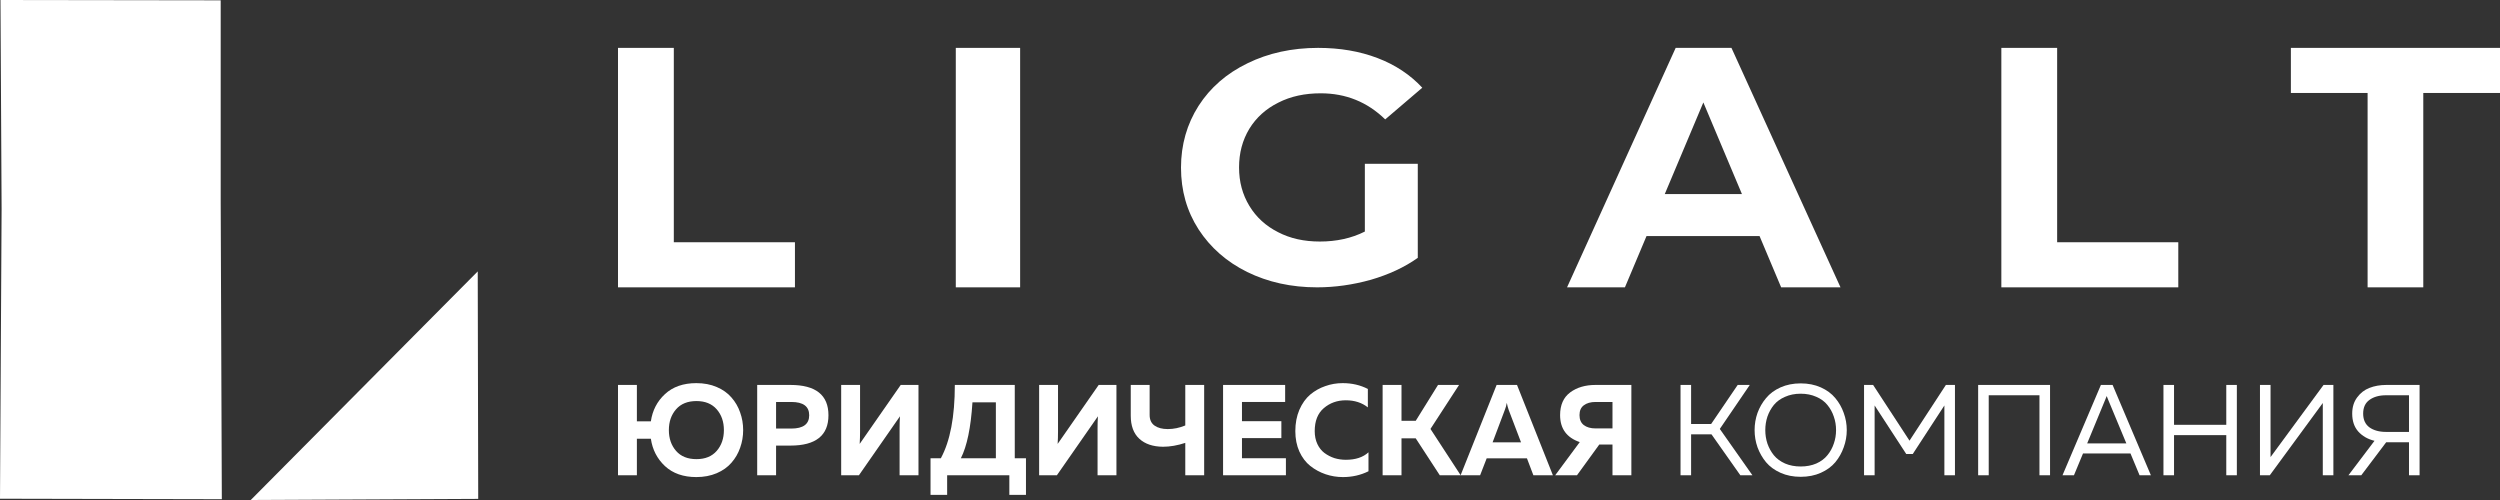
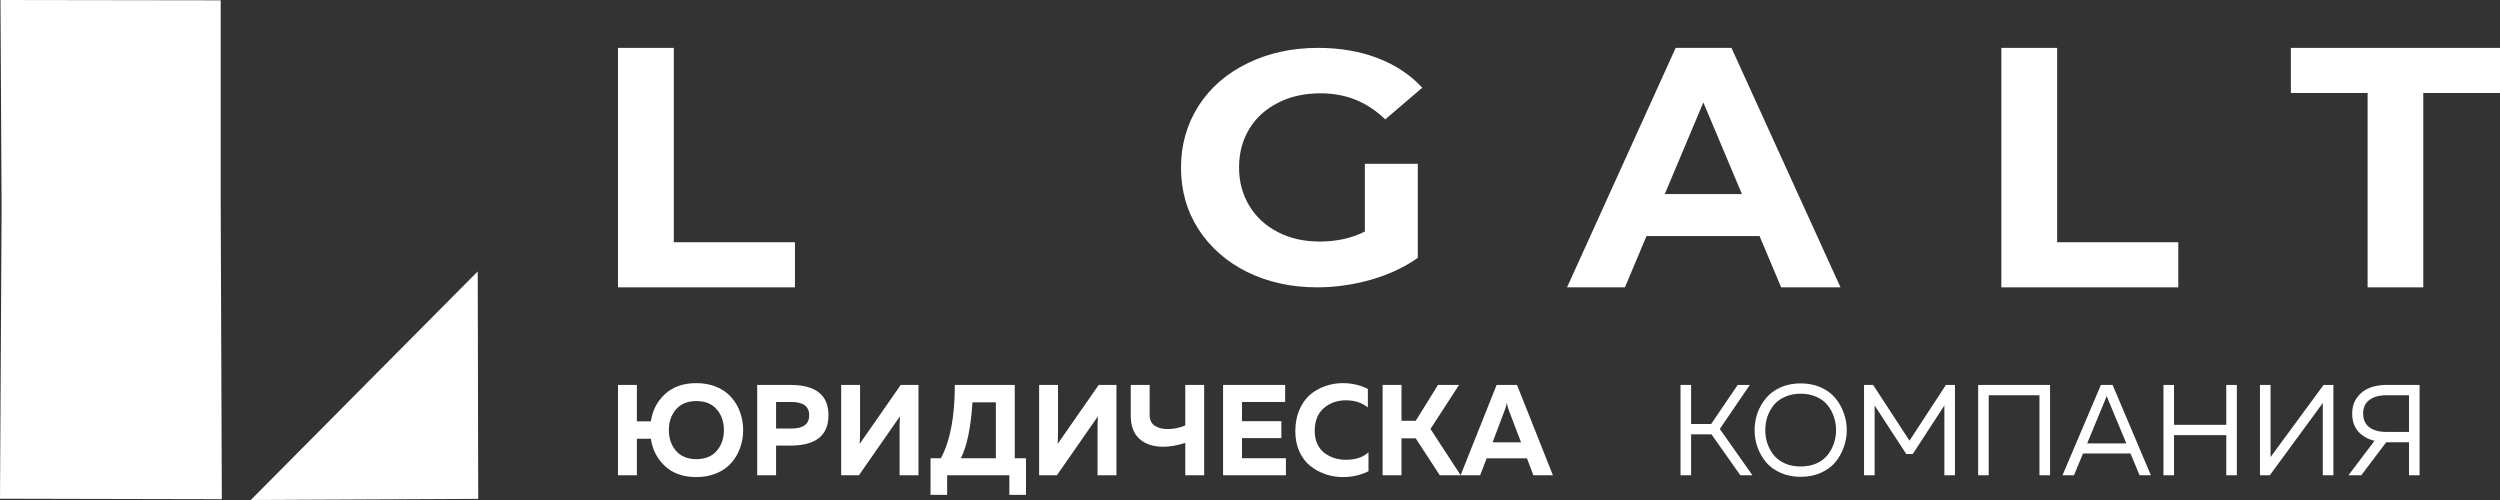
<svg xmlns="http://www.w3.org/2000/svg" width="170" height="34" viewBox="0 0 170 34" fill="none">
  <rect x="0" y="0" width="170" height="34" fill="#333333" stroke="none" />
  <path d="M42.024 3.256H45.819V16.473H54.056V19.539H42.024V3.256Z" fill="white" />
-   <path d="M69.369 3.256H64.994V19.539H69.369V3.256Z" fill="white" />
+   <path d="M69.369 3.256V19.539H69.369V3.256Z" fill="white" />
  <path d="M92.824 11.14H96.409V17.534C95.491 18.185 94.427 18.672 93.218 19.025C92.008 19.363 90.784 19.539 89.56 19.539C87.797 19.539 86.224 19.187 84.81 18.496C83.411 17.805 82.304 16.83 81.502 15.597C80.701 14.351 80.308 12.956 80.308 11.398C80.308 9.84 80.716 8.431 81.502 7.198C82.304 5.952 83.411 4.99 84.839 4.299C86.253 3.608 87.855 3.256 89.633 3.256C91.119 3.256 92.46 3.486 93.669 3.947C94.879 4.407 95.899 5.085 96.715 5.965L94.194 8.119C92.984 6.941 91.527 6.345 89.808 6.345C88.73 6.345 87.768 6.548 86.923 6.981C86.078 7.401 85.422 7.997 84.956 8.756C84.49 9.528 84.256 10.395 84.256 11.384C84.256 12.373 84.49 13.226 84.956 13.999C85.422 14.771 86.078 15.367 86.908 15.787C87.739 16.22 88.686 16.424 89.75 16.424C90.872 16.424 91.892 16.207 92.81 15.746V11.14H92.795H92.824Z" fill="white" />
  <path d="M118.452 13.197L115.828 6.966L113.204 13.197H118.466H118.452ZM119.664 16.053H111.963L110.495 19.539H106.559L113.946 3.256H117.739L125.154 19.539H121.118L119.65 16.053H119.664Z" fill="white" />
  <path d="M136.092 3.256H139.886V16.473H148.124V19.539H136.092V3.256Z" fill="white" />
  <path d="M160.997 6.322H155.78V3.256H170V6.322H164.783V19.539H160.997V6.322Z" fill="white" />
  <path fill-rule="evenodd" clip-rule="evenodd" d="M0.109 14.21L0 33.913L15.084 33.946L15.007 13.678V0.022L0.033 0L0.109 14.21Z" fill="white" />
  <path fill-rule="evenodd" clip-rule="evenodd" d="M17.052 34L32.519 33.924L32.486 18.455L17.052 34Z" fill="white" />
  <path d="M50.329 28.045C50.466 28.425 50.535 28.826 50.535 29.247C50.535 29.668 50.466 30.069 50.329 30.449C50.198 30.829 50.001 31.168 49.738 31.467C49.481 31.765 49.148 32.002 48.737 32.178C48.326 32.353 47.863 32.441 47.35 32.441C46.465 32.441 45.754 32.192 45.218 31.695C44.687 31.198 44.367 30.578 44.259 29.835H43.308V32.318H42.024V26.176H43.308V28.65H44.259C44.367 27.907 44.687 27.29 45.218 26.799C45.754 26.301 46.465 26.053 47.35 26.053C47.863 26.053 48.326 26.14 48.737 26.316C49.148 26.491 49.481 26.728 49.738 27.027C50.001 27.325 50.198 27.664 50.329 28.045ZM45.971 27.834C45.646 28.208 45.483 28.679 45.483 29.247C45.483 29.814 45.646 30.285 45.971 30.66C46.297 31.034 46.759 31.221 47.358 31.221C47.952 31.221 48.411 31.034 48.737 30.66C49.062 30.285 49.225 29.814 49.225 29.247C49.225 28.679 49.062 28.208 48.737 27.834C48.411 27.46 47.952 27.272 47.358 27.272C46.759 27.272 46.297 27.46 45.971 27.834Z" fill="white" />
  <path d="M51.489 26.176H53.749C55.473 26.176 56.335 26.863 56.335 28.238C56.335 29.612 55.473 30.3 53.749 30.3H52.773V32.318H51.489V26.176ZM53.809 29.142C54.62 29.142 55.025 28.84 55.025 28.238C55.025 27.635 54.62 27.334 53.809 27.334H52.773V29.142H53.809Z" fill="white" />
  <path d="M62.457 32.318H61.172V29.15C61.172 28.84 61.181 28.559 61.198 28.308L58.407 32.318H57.2V26.176H58.484V29.343C58.484 29.653 58.475 29.934 58.458 30.186L61.249 26.176H62.457V32.318Z" fill="white" />
  <path d="M64.406 33.652H63.276V31.16H63.978C64.611 29.995 64.928 28.334 64.928 26.176H69.004V31.16H69.766V33.652H68.635V32.318H64.406V33.652ZM66.127 27.36C66.018 29.074 65.756 30.341 65.339 31.16H67.719V27.36H66.127Z" fill="white" />
  <path d="M75.918 32.318H74.634V29.15C74.634 28.84 74.642 28.559 74.659 28.308L71.868 32.318H70.661V26.176H71.945V29.343C71.945 29.653 71.937 29.934 71.92 30.186L74.711 26.176H75.918V32.318Z" fill="white" />
  <path d="M81.883 32.318H80.599V30.116C80.068 30.291 79.562 30.379 79.083 30.379C78.398 30.373 77.862 30.192 77.473 29.835C77.085 29.478 76.891 28.954 76.891 28.264V26.176H78.175V28.22C78.175 28.542 78.287 28.782 78.509 28.94C78.732 29.098 79.032 29.177 79.408 29.177C79.808 29.177 80.205 29.095 80.599 28.931V26.176H81.883V32.318Z" fill="white" />
  <path d="M83.169 26.176H87.39V27.334H84.454V28.641H87.133V29.791H84.454V31.16H87.442V32.318H83.169V26.176Z" fill="white" />
  <path d="M88.082 29.317C88.082 28.779 88.174 28.296 88.356 27.869C88.545 27.436 88.79 27.091 89.093 26.834C89.401 26.576 89.743 26.383 90.12 26.255C90.497 26.12 90.891 26.053 91.302 26.053C91.929 26.053 92.5 26.184 93.014 26.448V27.702C92.609 27.381 92.109 27.22 91.516 27.22C90.933 27.22 90.434 27.398 90.017 27.755C89.606 28.106 89.401 28.627 89.401 29.317C89.401 29.645 89.461 29.937 89.581 30.194C89.7 30.446 89.86 30.648 90.06 30.8C90.266 30.952 90.491 31.069 90.736 31.151C90.987 31.227 91.247 31.265 91.516 31.265C92.178 31.265 92.691 31.095 93.057 30.756V32.046C92.526 32.309 91.947 32.441 91.319 32.441C90.908 32.441 90.514 32.376 90.137 32.248C89.76 32.119 89.415 31.932 89.101 31.686C88.793 31.441 88.545 31.113 88.356 30.703C88.174 30.294 88.082 29.832 88.082 29.317Z" fill="white" />
  <path d="M95.302 32.318H94.018V26.176H95.302V28.615H96.27L97.785 26.176H99.215L97.272 29.168L99.326 32.318H97.905L96.27 29.808H95.302V32.318Z" fill="white" />
  <path d="M100.648 32.318H99.321L101.77 26.176H103.157L105.597 32.318H104.27L103.833 31.168H101.094L100.648 32.318ZM102.327 27.878L101.496 30.08H103.431L102.592 27.878C102.535 27.714 102.492 27.553 102.463 27.395C102.429 27.577 102.384 27.738 102.327 27.878Z" fill="white" />
-   <path d="M107.235 32.318H105.753L107.423 30.063C106.533 29.759 106.087 29.147 106.087 28.229C106.087 27.539 106.316 27.024 106.772 26.684C107.229 26.345 107.803 26.176 108.493 26.176H110.933V32.318H109.649V30.23H108.75L107.235 32.318ZM107.697 27.562C107.503 27.708 107.406 27.93 107.406 28.229C107.406 28.527 107.503 28.752 107.697 28.904C107.897 29.057 108.165 29.133 108.502 29.133H109.649V27.334H108.502C108.165 27.334 107.897 27.41 107.697 27.562Z" fill="white" />
  <path d="M114.995 32.318H114.276V26.176H114.995V28.834H116.356L118.163 26.176H118.985L116.947 29.168L119.165 32.318H118.343L116.382 29.536H114.995V32.318Z" fill="white" />
  <path d="M119.51 30.414C119.378 30.039 119.313 29.65 119.313 29.247C119.313 28.843 119.378 28.454 119.51 28.08C119.647 27.705 119.841 27.369 120.092 27.071C120.343 26.766 120.671 26.524 121.076 26.342C121.482 26.161 121.938 26.07 122.446 26.07C122.954 26.07 123.411 26.161 123.816 26.342C124.221 26.524 124.55 26.766 124.801 27.071C125.052 27.369 125.243 27.705 125.374 28.08C125.511 28.454 125.58 28.843 125.58 29.247C125.58 29.65 125.511 30.039 125.374 30.414C125.243 30.788 125.052 31.128 124.801 31.432C124.55 31.73 124.221 31.97 123.816 32.151C123.411 32.333 122.954 32.423 122.446 32.423C121.938 32.423 121.482 32.333 121.076 32.151C120.671 31.97 120.343 31.73 120.092 31.432C119.841 31.128 119.647 30.788 119.51 30.414ZM124.698 30.168C124.801 29.876 124.852 29.569 124.852 29.247C124.852 28.925 124.801 28.618 124.698 28.325C124.601 28.033 124.455 27.77 124.261 27.536C124.073 27.302 123.822 27.117 123.508 26.983C123.194 26.843 122.84 26.772 122.446 26.772C122.052 26.772 121.699 26.843 121.385 26.983C121.071 27.117 120.817 27.302 120.623 27.536C120.434 27.77 120.289 28.033 120.186 28.325C120.089 28.618 120.04 28.925 120.04 29.247C120.04 29.569 120.089 29.876 120.186 30.168C120.289 30.461 120.434 30.724 120.623 30.958C120.817 31.192 121.071 31.379 121.385 31.519C121.699 31.654 122.052 31.721 122.446 31.721C122.84 31.721 123.194 31.654 123.508 31.519C123.822 31.379 124.073 31.192 124.261 30.958C124.455 30.724 124.601 30.461 124.698 30.168Z" fill="white" />
  <path d="M132.32 26.176H132.937V32.318H132.218V27.571L130.069 30.87H129.623L127.474 27.571V32.318H126.755V26.176H127.372L129.846 29.966L132.32 26.176Z" fill="white" />
  <path d="M135.233 32.318H134.514V26.176H139.403V32.318H138.684V26.878H135.233V32.318Z" fill="white" />
  <path d="M141.029 32.318H140.25L142.861 26.176H143.657L146.26 32.318H145.49L144.873 30.835H141.645L141.029 32.318ZM143.161 27.167L141.928 30.151H144.591L143.349 27.167C143.338 27.138 143.306 27.059 143.255 26.93C143.203 27.065 143.172 27.144 143.161 27.167Z" fill="white" />
  <path d="M151.387 26.176H152.106V32.318H151.387V29.589H147.834V32.318H147.115V26.176H147.834V28.887H151.387V26.176Z" fill="white" />
  <path d="M158.67 32.318H157.95V27.404L154.346 32.318H153.678V26.176H154.397V31.081L158.002 26.176H158.67V32.318Z" fill="white" />
  <path d="M160.567 32.318H159.694L161.466 29.975C161.009 29.864 160.641 29.653 160.361 29.343C160.087 29.033 159.95 28.627 159.95 28.124C159.95 27.691 160.062 27.325 160.284 27.027C160.507 26.723 160.787 26.506 161.123 26.377C161.466 26.243 161.848 26.176 162.271 26.176H164.531V32.318H163.812V30.072H162.262L160.567 32.318ZM161.123 27.194C160.838 27.398 160.695 27.708 160.695 28.124C160.695 28.539 160.838 28.852 161.123 29.062C161.414 29.267 161.788 29.37 162.245 29.37H163.812V26.878H162.245C161.788 26.878 161.414 26.983 161.123 27.194Z" fill="white" />
</svg>